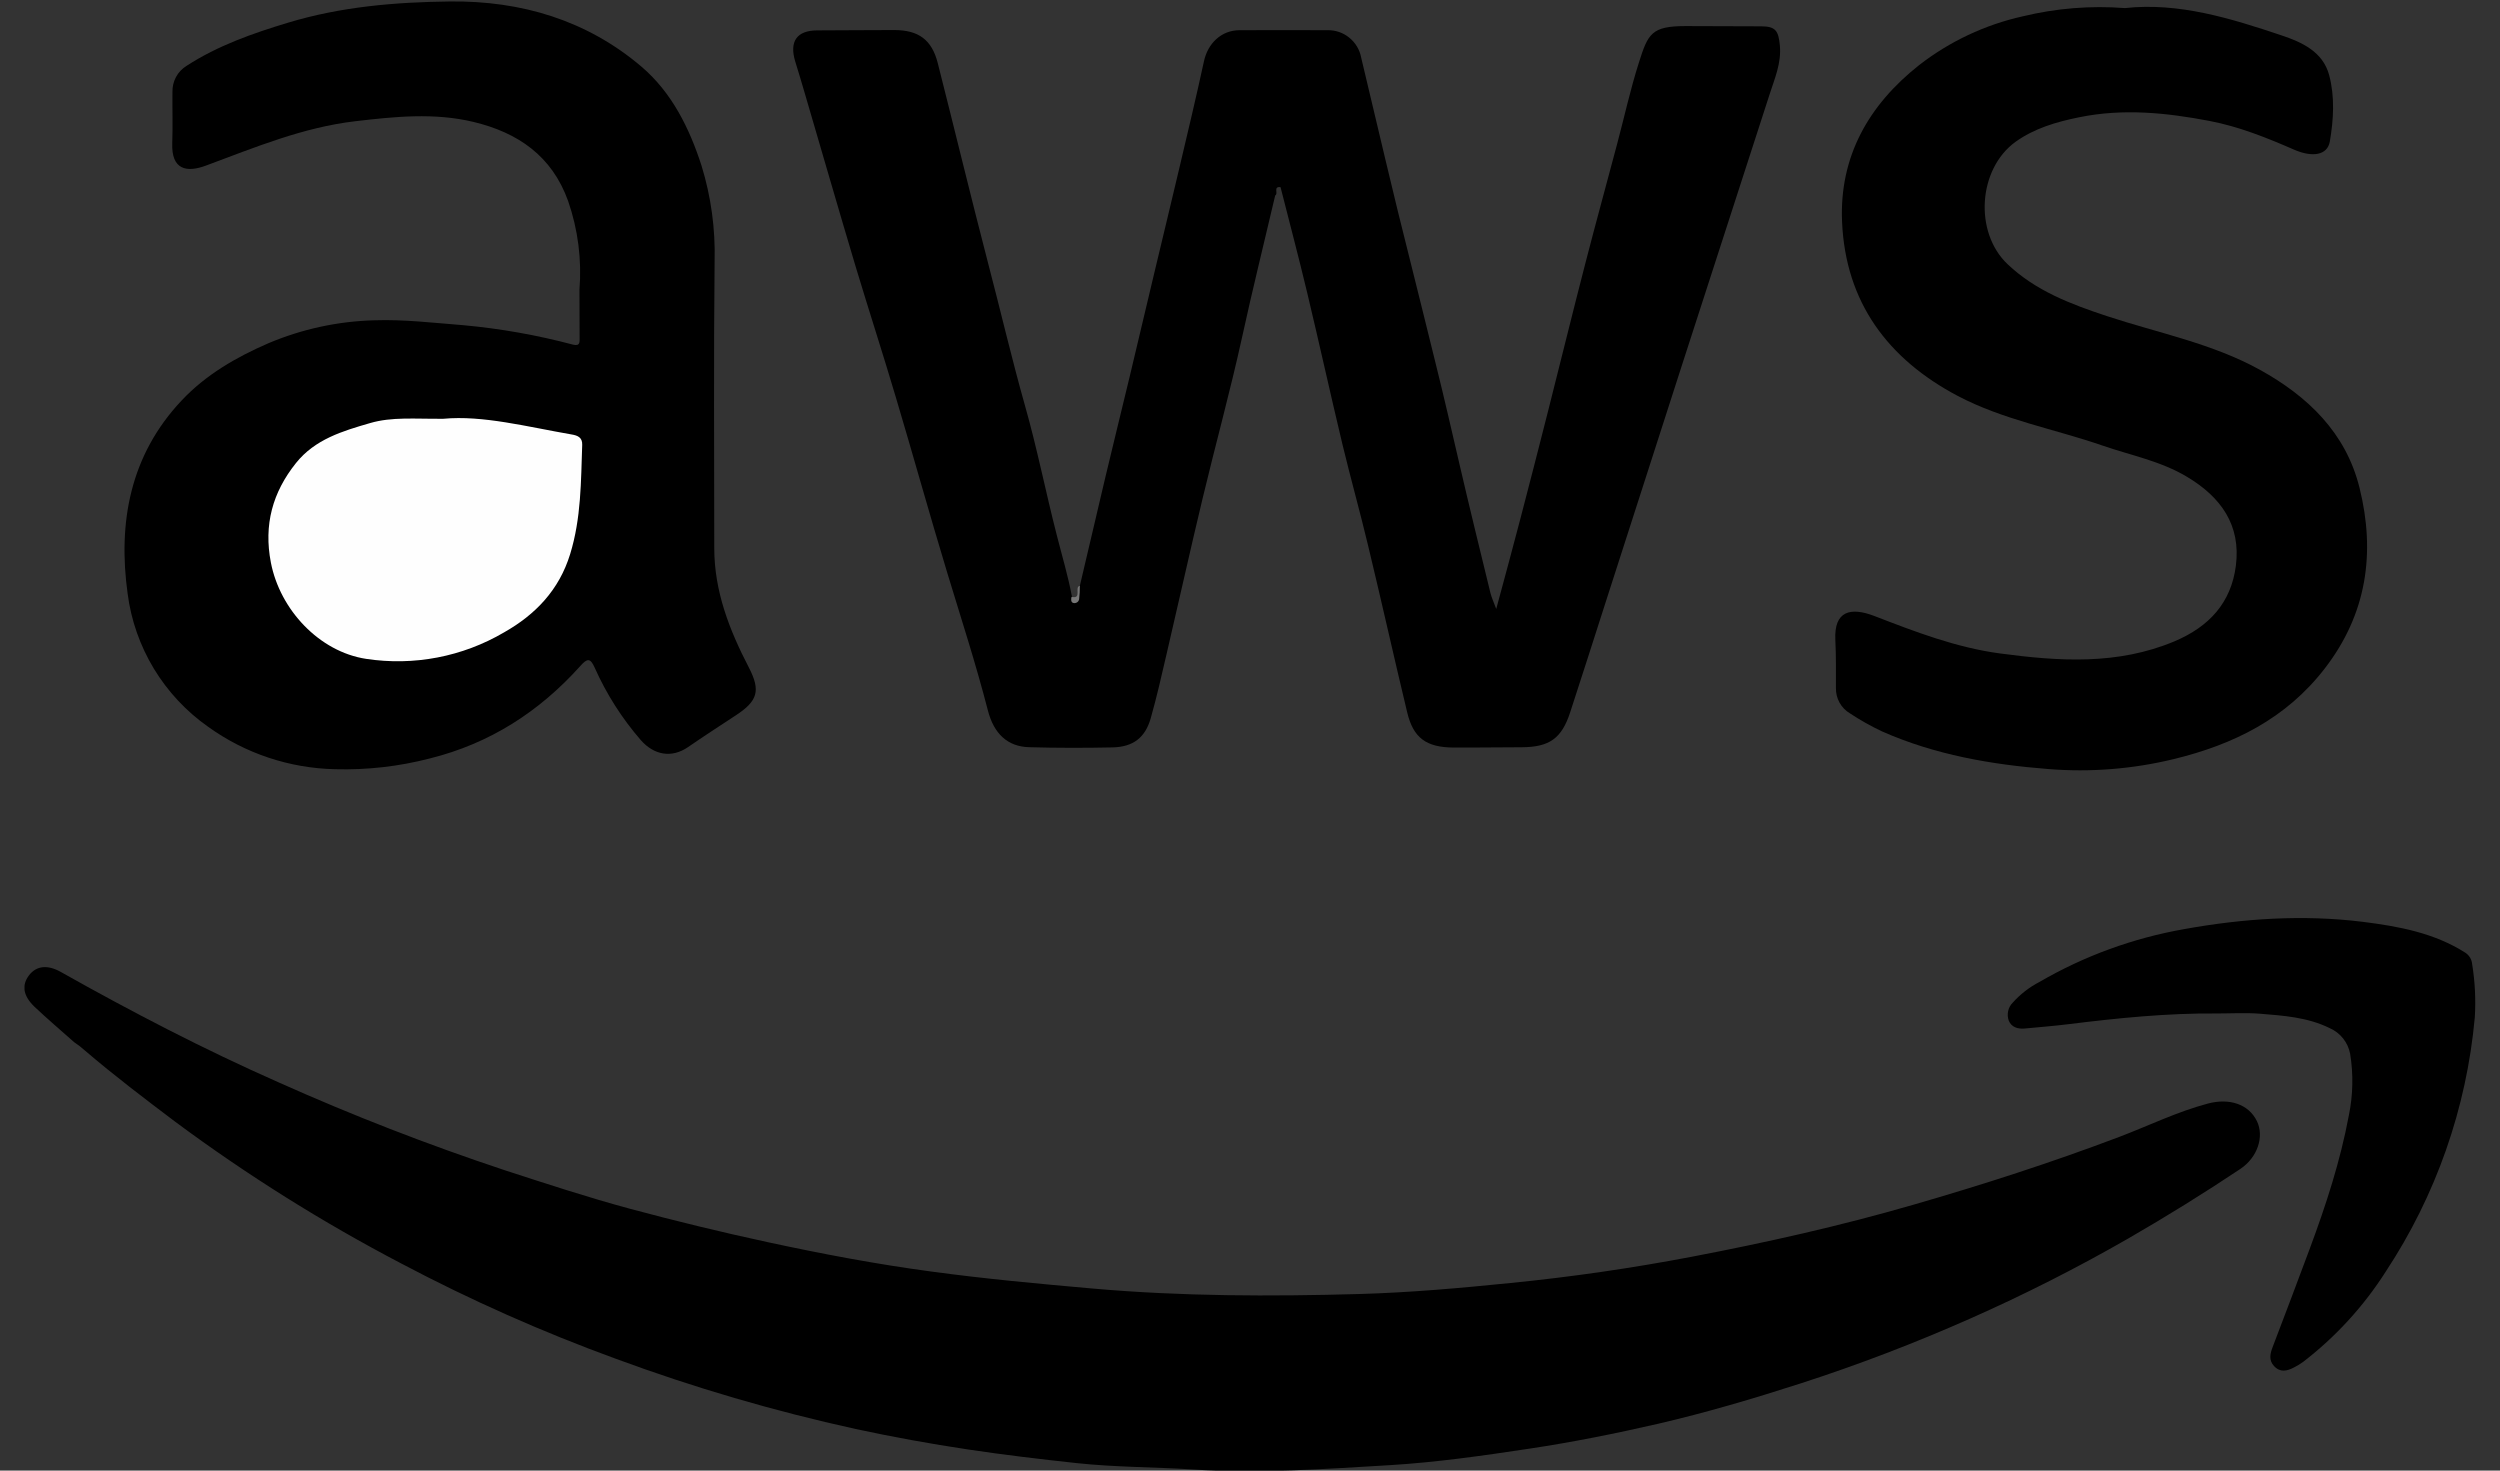
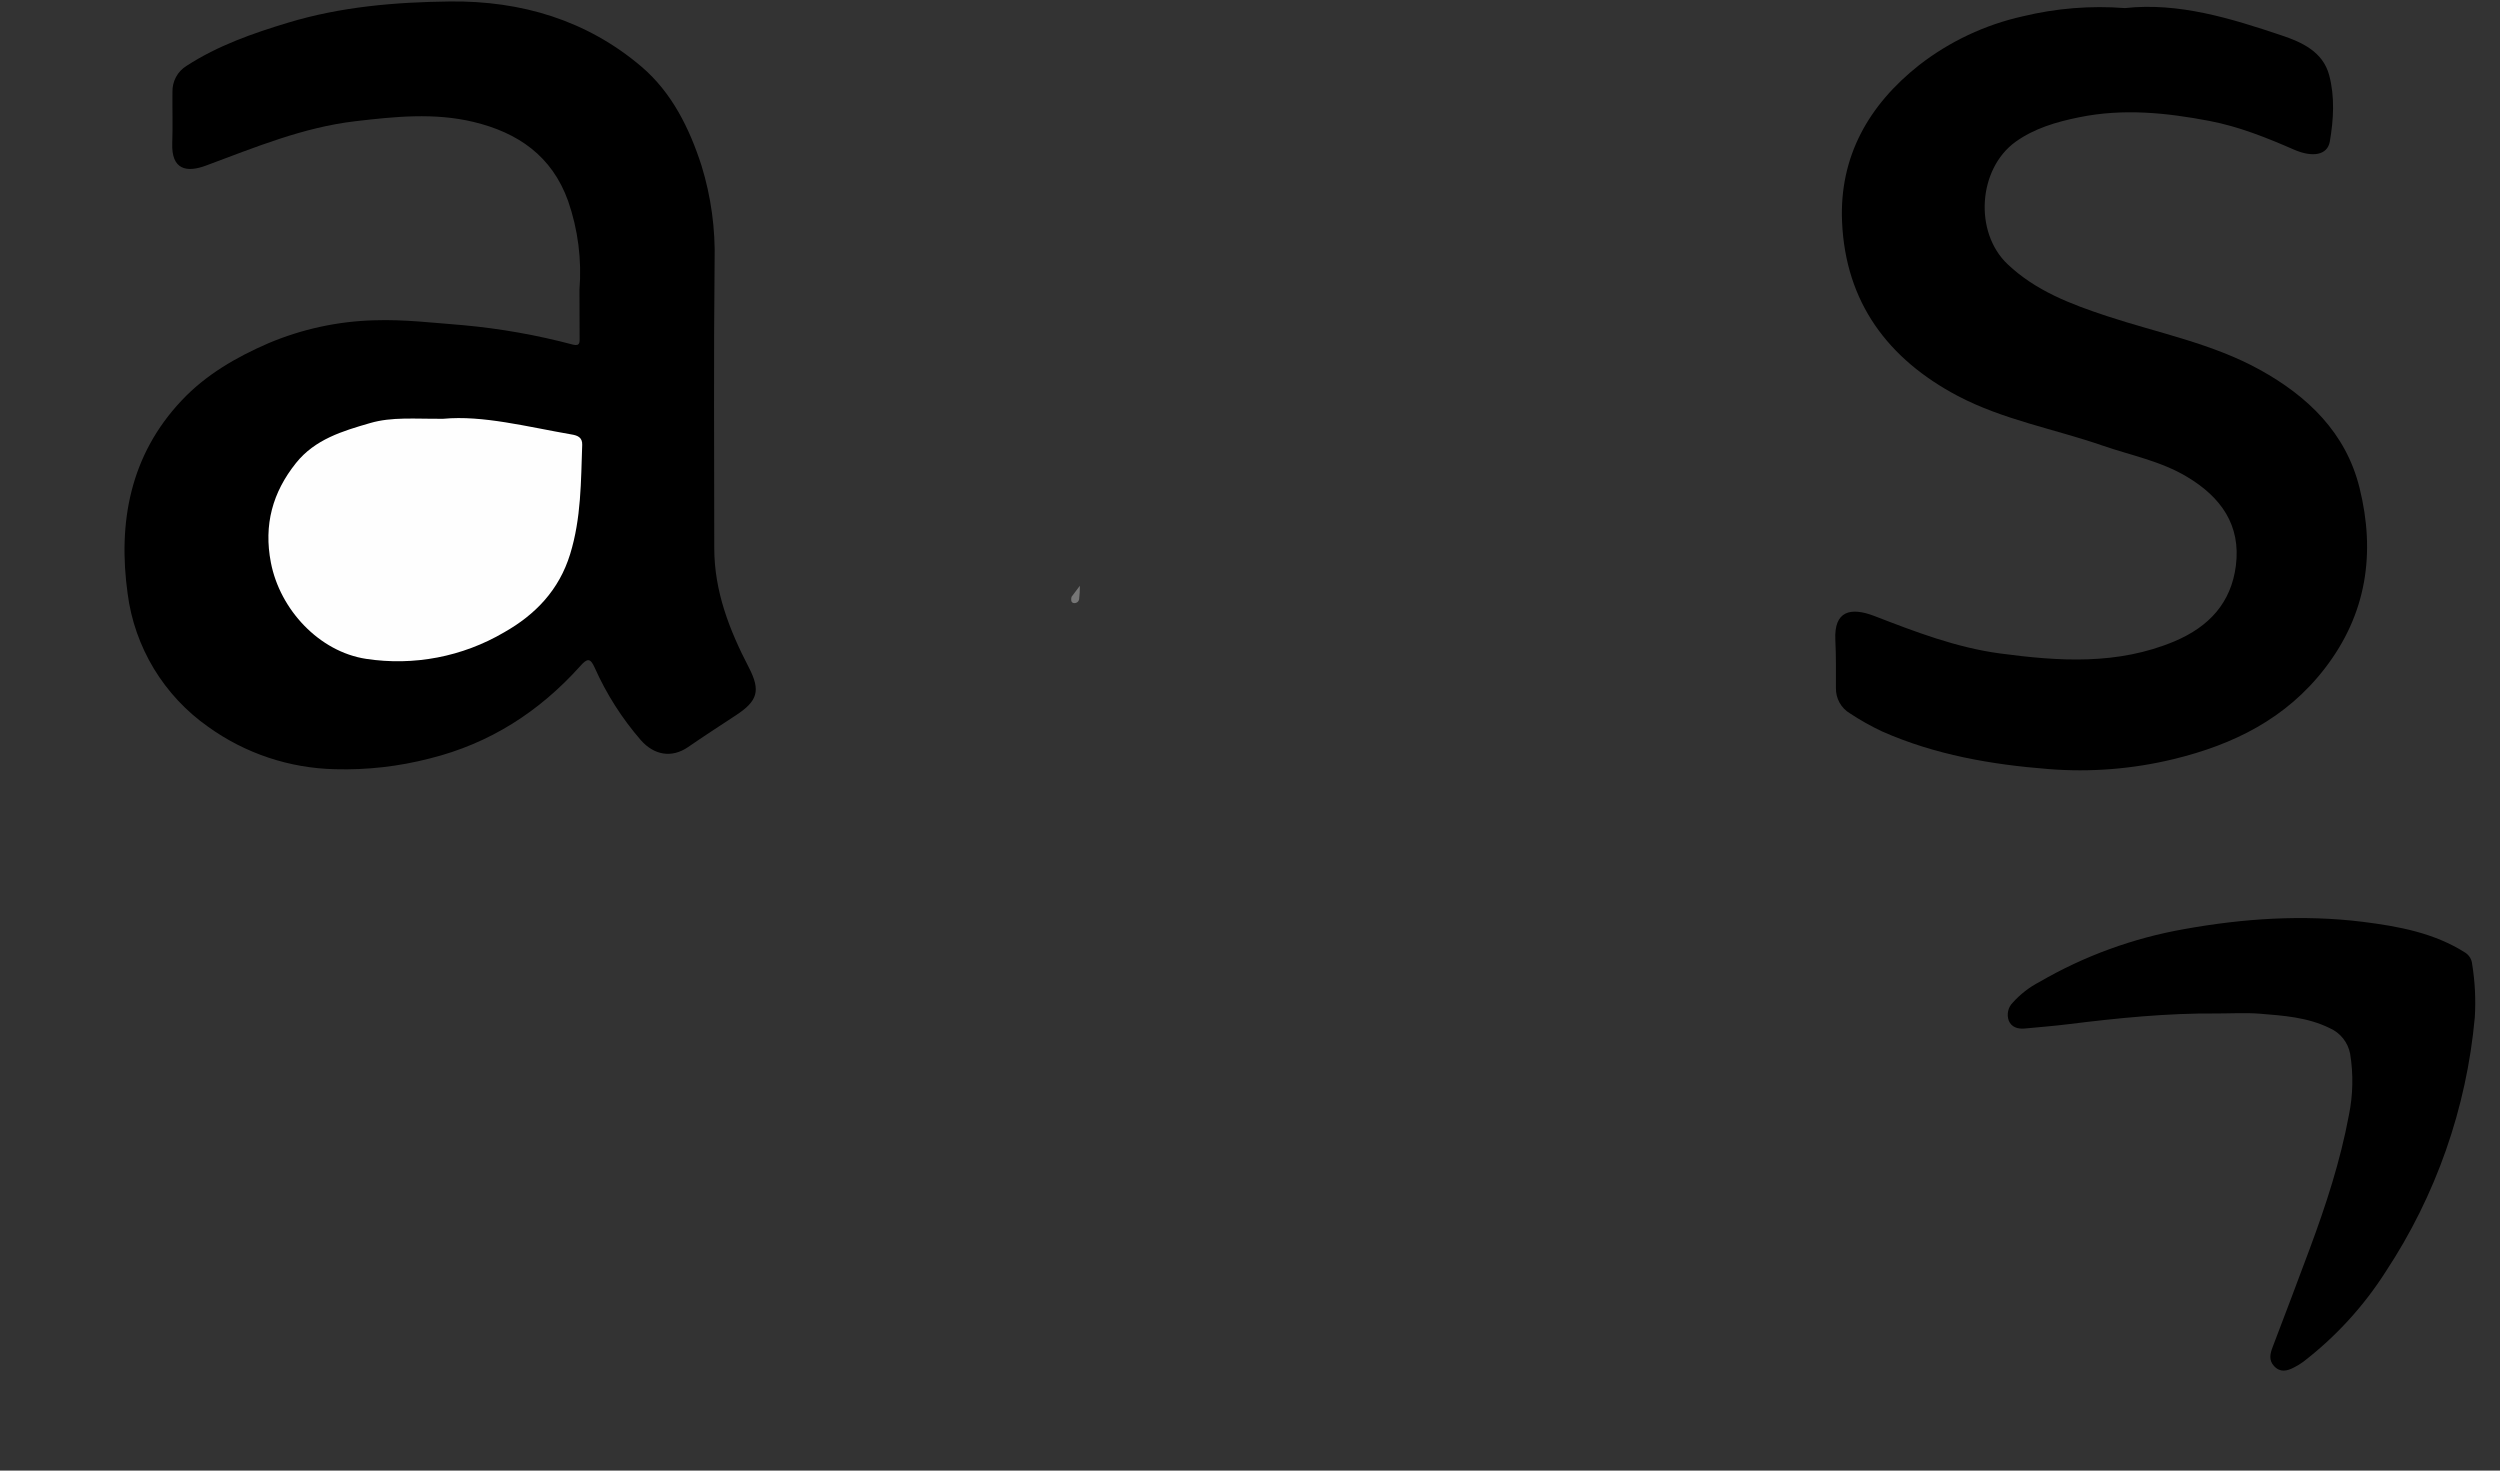
<svg xmlns="http://www.w3.org/2000/svg" width="51" height="30" viewBox="0 0 51 30" fill="none">
  <rect x="0" y="0" width="51" height="30" fill="#333333" stroke="none" />
  <g clip-path="url(#clip0_1074_36313)">
    <path d="M11.821 5.911C11.87 5.297 11.791 4.68 11.589 4.099C11.26 3.182 10.567 2.705 9.658 2.487C8.856 2.295 8.051 2.379 7.248 2.473C6.181 2.598 5.201 3.007 4.204 3.377C3.805 3.527 3.493 3.463 3.514 2.918C3.527 2.572 3.514 2.226 3.518 1.881C3.515 1.773 3.539 1.667 3.59 1.572C3.641 1.477 3.716 1.398 3.808 1.342C4.445 0.929 5.154 0.681 5.872 0.464C6.95 0.137 8.061 0.043 9.179 0.03C10.632 0.013 11.97 0.411 13.085 1.359C13.701 1.883 14.063 2.61 14.311 3.379C14.505 4.009 14.595 4.667 14.578 5.327C14.558 7.279 14.57 9.23 14.571 11.182C14.571 12.061 14.879 12.851 15.276 13.616C15.522 14.091 15.457 14.301 15.009 14.594C14.684 14.808 14.357 15.019 14.037 15.24C13.698 15.473 13.339 15.402 13.072 15.098C12.687 14.654 12.37 14.156 12.131 13.619C12.042 13.421 11.981 13.424 11.836 13.589C11.001 14.519 9.991 15.169 8.766 15.473C8.136 15.636 7.486 15.71 6.836 15.692C5.904 15.672 5 15.37 4.244 14.825C3.798 14.511 3.422 14.108 3.139 13.641C2.857 13.174 2.674 12.654 2.604 12.113C2.402 10.66 2.653 9.283 3.709 8.166C4.202 7.643 4.817 7.288 5.471 7.004C6.158 6.713 6.893 6.553 7.639 6.534C8.238 6.513 8.849 6.587 9.452 6.634C10.208 6.703 10.957 6.836 11.691 7.031C11.841 7.068 11.823 6.967 11.824 6.892C11.824 6.597 11.821 6.297 11.821 5.911Z" fill="black" />
-     <path d="M1.512 21.26C1.241 21.019 0.964 20.785 0.702 20.536C0.469 20.312 0.44 20.097 0.591 19.898C0.742 19.698 0.973 19.677 1.241 19.828C2.686 20.642 4.158 21.406 5.674 22.076C7.182 22.751 8.724 23.35 10.292 23.871C11.144 24.148 11.996 24.428 12.86 24.661C13.787 24.91 14.721 25.137 15.661 25.34C16.766 25.579 17.878 25.789 18.996 25.939C20.092 26.088 21.196 26.19 22.3 26.287C24.108 26.446 25.916 26.449 27.725 26.398C28.757 26.369 29.788 26.277 30.816 26.173C32.052 26.05 33.282 25.872 34.505 25.639C36.027 25.348 37.538 25.01 39.028 24.578C40.449 24.168 41.847 23.717 43.227 23.195C43.831 22.966 44.413 22.679 45.043 22.512C45.474 22.398 45.871 22.52 46.042 22.873C46.192 23.185 46.056 23.609 45.705 23.845C44.957 24.344 44.194 24.817 43.415 25.266C42.372 25.865 41.299 26.409 40.199 26.896C39.066 27.398 37.908 27.842 36.729 28.223C35.768 28.533 34.802 28.818 33.821 29.046C32.955 29.245 32.083 29.42 31.204 29.552C30.258 29.695 29.309 29.831 28.357 29.889C27.017 29.969 25.676 30.064 24.332 29.977C23.542 29.927 22.748 29.932 21.96 29.847C21.222 29.767 20.486 29.68 19.753 29.57C18.981 29.454 18.214 29.315 17.453 29.151C15.792 28.786 14.158 28.308 12.563 27.719C11.063 27.172 9.602 26.524 8.191 25.778C6.58 24.936 5.038 23.969 3.579 22.887C2.951 22.413 2.328 21.941 1.735 21.433C1.665 21.37 1.591 21.312 1.512 21.26Z" fill="black" />
-     <path d="M22.029 11.95C22.201 11.214 22.374 10.478 22.548 9.741C22.71 9.06 22.878 8.379 23.042 7.697C23.214 6.979 23.383 6.259 23.554 5.541C23.725 4.822 23.9 4.105 24.069 3.385C24.238 2.666 24.406 1.965 24.56 1.253C24.638 0.886 24.914 0.618 25.284 0.616C25.882 0.612 26.48 0.616 27.079 0.616C27.241 0.612 27.4 0.666 27.526 0.769C27.652 0.871 27.738 1.015 27.768 1.175C28.102 2.567 28.422 3.963 28.775 5.349C28.95 6.037 29.115 6.727 29.287 7.414C29.459 8.101 29.616 8.794 29.777 9.485C29.979 10.356 30.192 11.224 30.404 12.093C30.428 12.19 30.471 12.282 30.523 12.423C30.697 11.778 30.859 11.184 31.014 10.589C31.208 9.848 31.398 9.107 31.586 8.365C31.84 7.363 32.086 6.358 32.345 5.357C32.552 4.554 32.773 3.755 32.985 2.954C33.135 2.394 33.258 1.826 33.434 1.275C33.62 0.686 33.692 0.533 34.384 0.532C34.898 0.532 35.412 0.534 35.925 0.537C36.219 0.537 36.281 0.624 36.309 0.926C36.343 1.286 36.204 1.599 36.1 1.924C35.505 3.769 34.908 5.613 34.309 7.458C33.792 9.06 33.276 10.662 32.762 12.264C32.519 13.019 32.279 13.776 32.032 14.53C31.858 15.064 31.61 15.24 31.047 15.244C30.581 15.244 30.113 15.253 29.647 15.25C29.093 15.245 28.831 15.054 28.706 14.529C28.434 13.397 28.182 12.261 27.909 11.129C27.744 10.438 27.552 9.755 27.386 9.065C27.139 8.033 26.912 6.997 26.665 5.965C26.494 5.247 26.304 4.533 26.123 3.818C25.966 3.798 26.085 3.953 26.014 3.987C25.79 4.948 25.551 5.904 25.341 6.868C25.098 7.977 24.795 9.073 24.531 10.177C24.277 11.237 24.042 12.3 23.794 13.361C23.694 13.792 23.596 14.226 23.475 14.652C23.363 15.047 23.117 15.237 22.699 15.247C22.131 15.259 21.562 15.259 20.994 15.243C20.553 15.231 20.275 14.968 20.152 14.49C19.908 13.542 19.605 12.611 19.321 11.675C18.962 10.491 18.631 9.299 18.278 8.114C18.013 7.221 17.725 6.334 17.456 5.441C17.102 4.257 16.76 3.07 16.412 1.884C16.351 1.673 16.287 1.463 16.222 1.252C16.099 0.844 16.256 0.621 16.671 0.62C17.195 0.62 17.718 0.612 18.241 0.613C18.74 0.613 19.009 0.812 19.13 1.286C19.475 2.644 19.803 4.005 20.155 5.36C20.41 6.332 20.637 7.309 20.91 8.276C21.157 9.146 21.332 10.035 21.557 10.912C21.663 11.332 21.789 11.747 21.868 12.173C21.92 12.238 21.975 12.307 22.009 12.163C22.017 12.095 21.98 12.017 22.029 11.95Z" fill="black" />
    <path d="M43.348 0.165C44.445 0.045 45.502 0.372 46.547 0.723C46.954 0.859 47.387 1.053 47.515 1.533C47.633 1.977 47.605 2.442 47.528 2.889C47.479 3.166 47.176 3.217 46.799 3.053C46.24 2.809 45.677 2.583 45.073 2.467C44.192 2.299 43.312 2.209 42.417 2.392C41.948 2.487 41.501 2.617 41.113 2.896C40.353 3.45 40.268 4.738 40.954 5.389C41.527 5.933 42.245 6.205 42.983 6.449C44.03 6.794 45.13 7.006 46.104 7.545C47.078 8.084 47.856 8.828 48.134 9.95C48.464 11.28 48.283 12.529 47.422 13.641C46.634 14.661 45.564 15.19 44.338 15.487C43.505 15.689 42.645 15.757 41.791 15.689C40.626 15.598 39.472 15.399 38.392 14.92C38.165 14.813 37.947 14.69 37.738 14.552C37.649 14.499 37.576 14.424 37.526 14.333C37.476 14.242 37.451 14.14 37.453 14.037C37.453 13.71 37.457 13.383 37.441 13.056C37.411 12.458 37.755 12.383 38.231 12.564C39.07 12.888 39.904 13.21 40.798 13.33C42.002 13.491 43.199 13.571 44.362 13.082C45.068 12.783 45.516 12.295 45.612 11.539C45.717 10.711 45.306 10.14 44.615 9.727C44.076 9.404 43.467 9.289 42.886 9.088C41.904 8.749 40.866 8.565 39.938 8.077C38.513 7.324 37.649 6.167 37.578 4.525C37.52 3.193 38.123 2.14 39.149 1.329C39.772 0.845 40.494 0.505 41.264 0.333C41.946 0.168 42.649 0.111 43.348 0.165Z" fill="black" />
    <path d="M45.225 20.675C44.208 20.666 43.199 20.769 42.191 20.894C41.896 20.931 41.599 20.953 41.303 20.982C41.161 20.995 41.033 20.954 40.978 20.82C40.956 20.757 40.952 20.69 40.966 20.626C40.98 20.561 41.012 20.502 41.059 20.455C41.214 20.282 41.399 20.138 41.606 20.031C42.518 19.501 43.517 19.137 44.557 18.954C45.765 18.736 46.977 18.655 48.199 18.805C48.933 18.898 49.657 19.029 50.297 19.438C50.335 19.464 50.367 19.498 50.391 19.538C50.414 19.579 50.428 19.623 50.432 19.669C50.49 20.027 50.508 20.391 50.486 20.753C50.318 22.606 49.694 24.389 48.669 25.941C48.219 26.648 47.649 27.27 46.986 27.781C46.926 27.825 46.863 27.863 46.797 27.896C46.656 27.971 46.514 28.003 46.39 27.867C46.279 27.747 46.31 27.615 46.363 27.477C46.617 26.812 46.869 26.146 47.117 25.479C47.449 24.586 47.744 23.684 47.918 22.746C48.002 22.335 48.01 21.912 47.943 21.498C47.921 21.383 47.872 21.276 47.799 21.184C47.727 21.093 47.633 21.021 47.526 20.974C47.072 20.75 46.581 20.719 46.092 20.679C45.805 20.657 45.517 20.675 45.225 20.675Z" fill="black" />
-     <path d="M22.029 11.95C22.03 12.041 22.025 12.133 22.014 12.225C22.012 12.238 22.006 12.251 21.999 12.262C21.991 12.274 21.981 12.283 21.969 12.29C21.957 12.297 21.944 12.302 21.931 12.303C21.917 12.305 21.903 12.304 21.89 12.299C21.845 12.282 21.848 12.225 21.859 12.176C22.083 12.225 21.909 11.977 22.029 11.95Z" fill="#767676" />
+     <path d="M22.029 11.95C22.03 12.041 22.025 12.133 22.014 12.225C22.012 12.238 22.006 12.251 21.999 12.262C21.991 12.274 21.981 12.283 21.969 12.29C21.957 12.297 21.944 12.302 21.931 12.303C21.917 12.305 21.903 12.304 21.89 12.299C21.845 12.282 21.848 12.225 21.859 12.176Z" fill="#767676" />
    <path d="M9.045 8.543C9.847 8.468 10.753 8.706 11.666 8.864C11.778 8.883 11.883 8.921 11.877 9.074C11.851 9.822 11.857 10.57 11.631 11.304C11.405 12.039 10.92 12.54 10.284 12.9C9.436 13.398 8.443 13.589 7.47 13.441C6.513 13.296 5.711 12.437 5.526 11.477C5.377 10.707 5.56 10.044 6.038 9.446C6.426 8.961 6.987 8.794 7.549 8.631C7.996 8.5 8.453 8.548 9.045 8.543Z" fill="#FEFEFE" />
  </g>
  <defs>
    <clipPath id="clip0_1074_36313">
      <rect width="50" height="29.975" fill="white" transform="translate(0.5 0.03)" />
    </clipPath>
  </defs>
</svg>